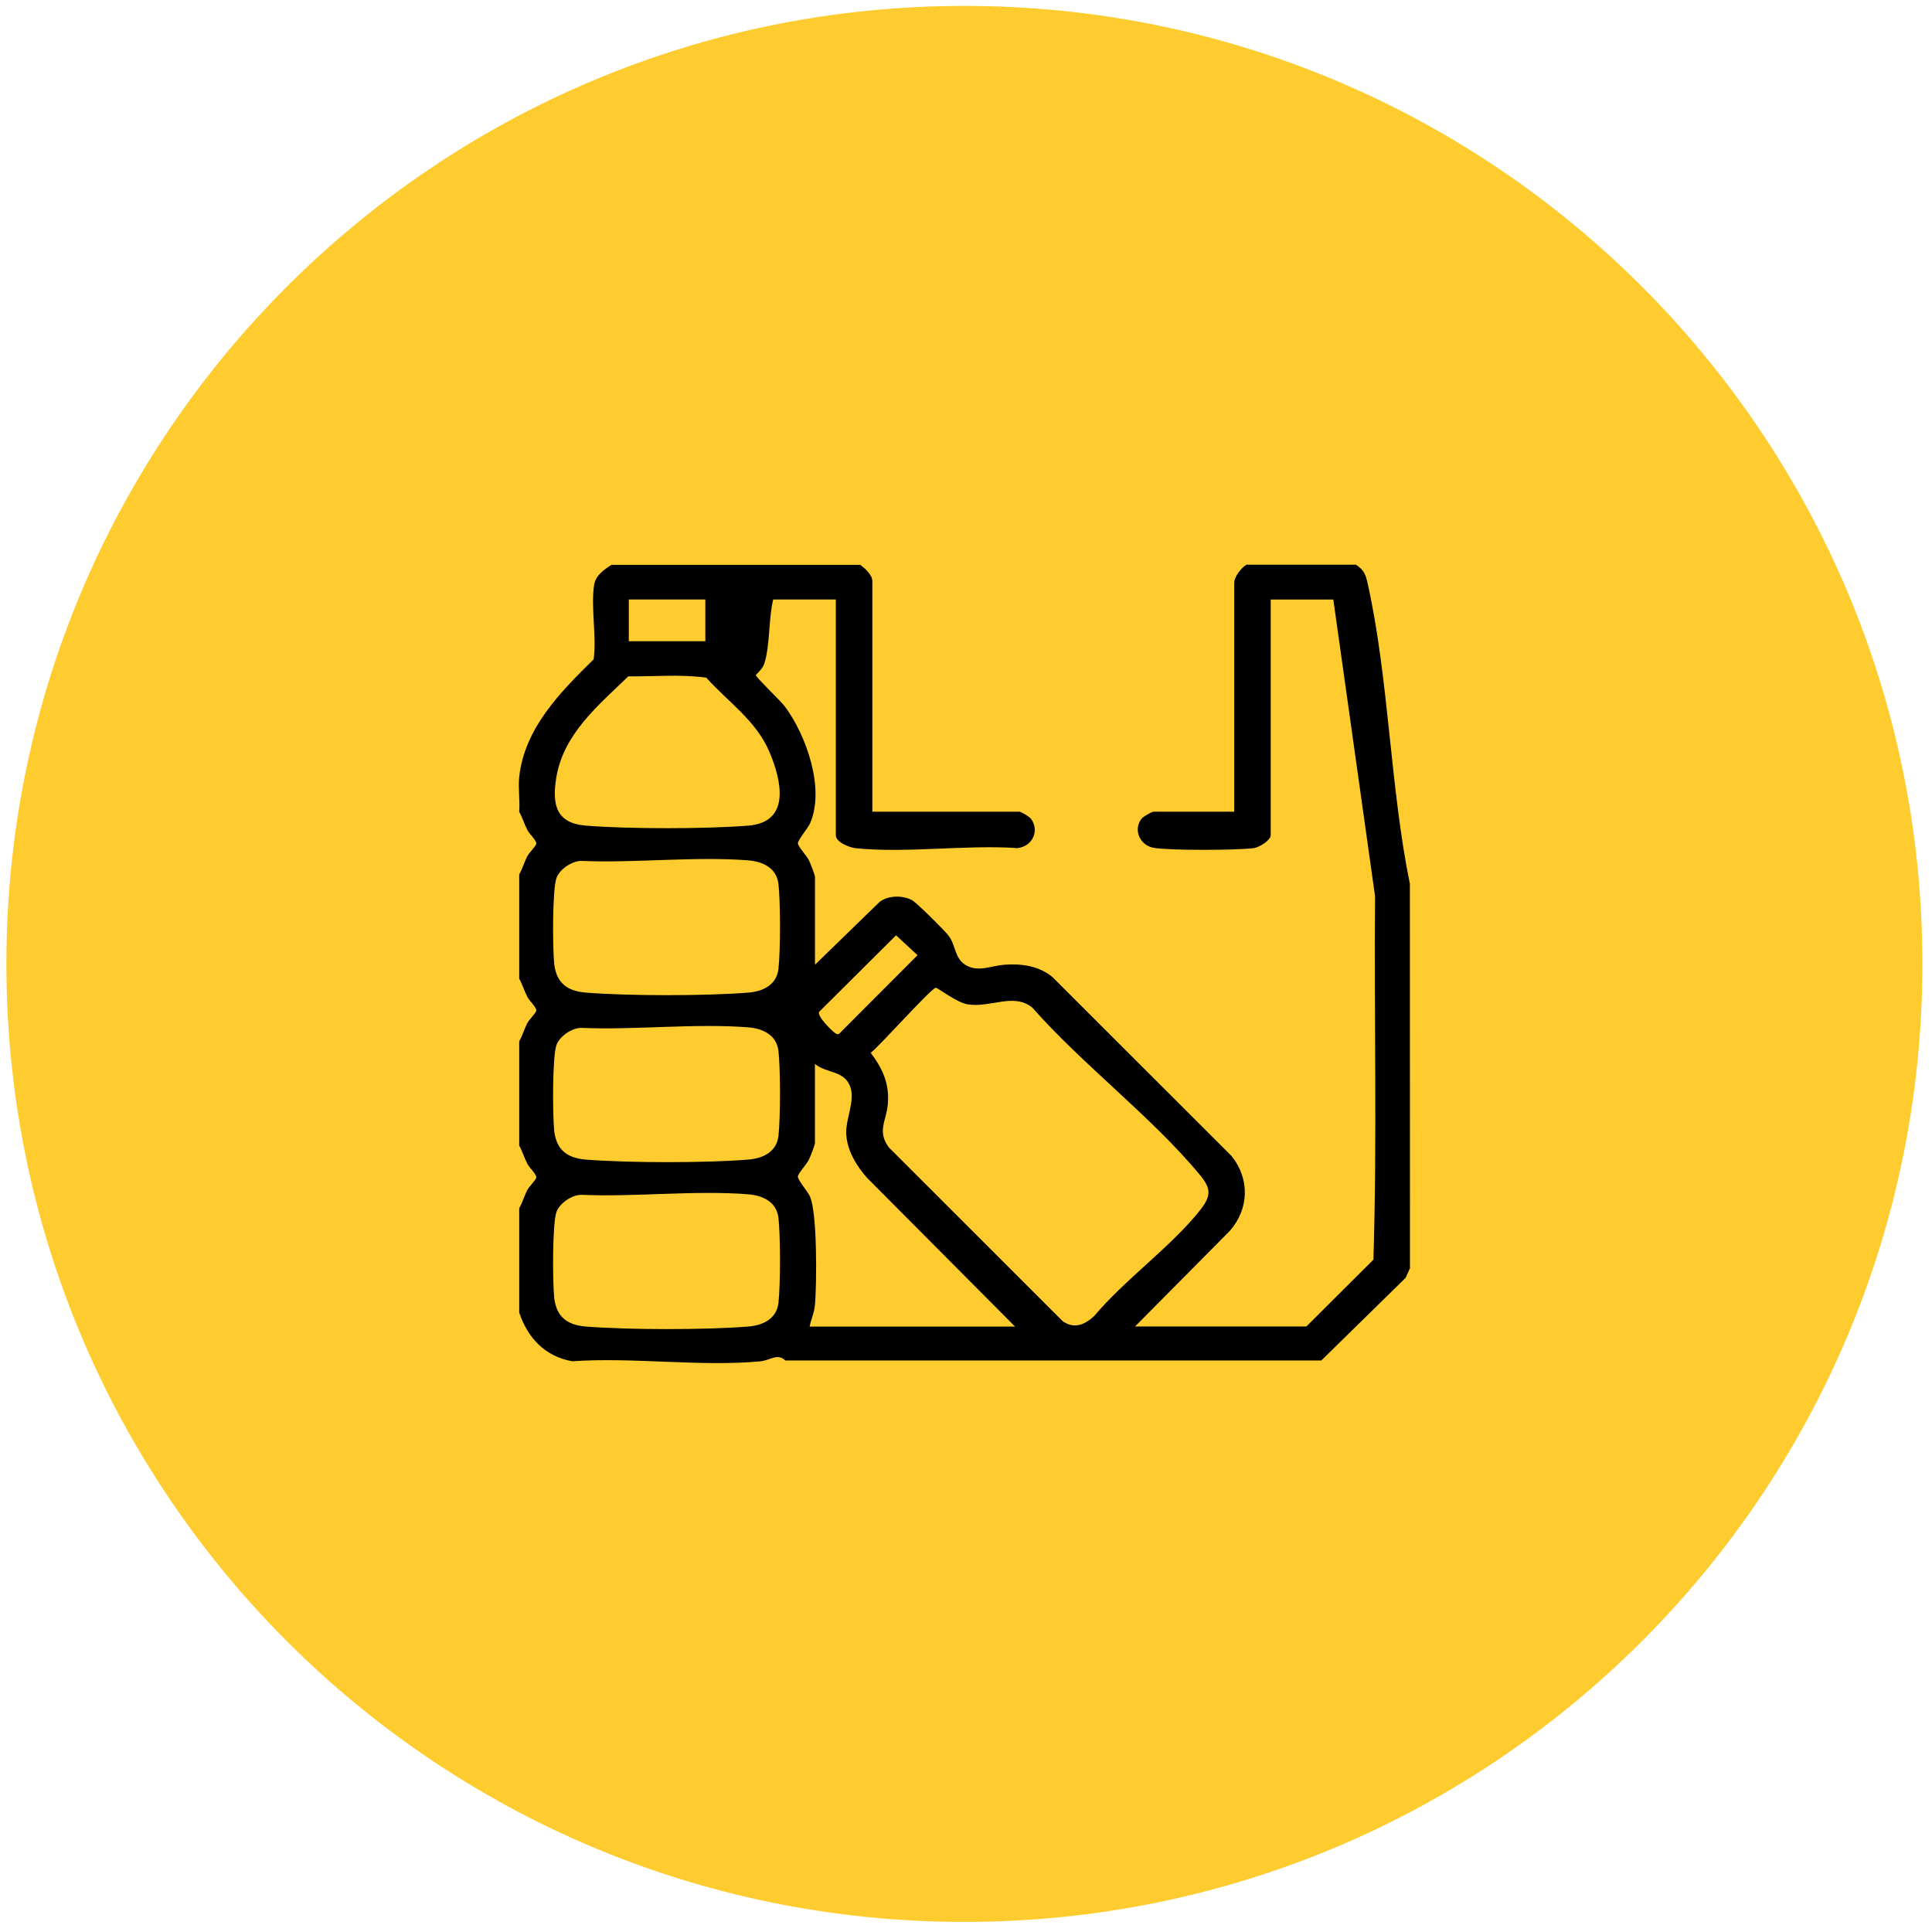
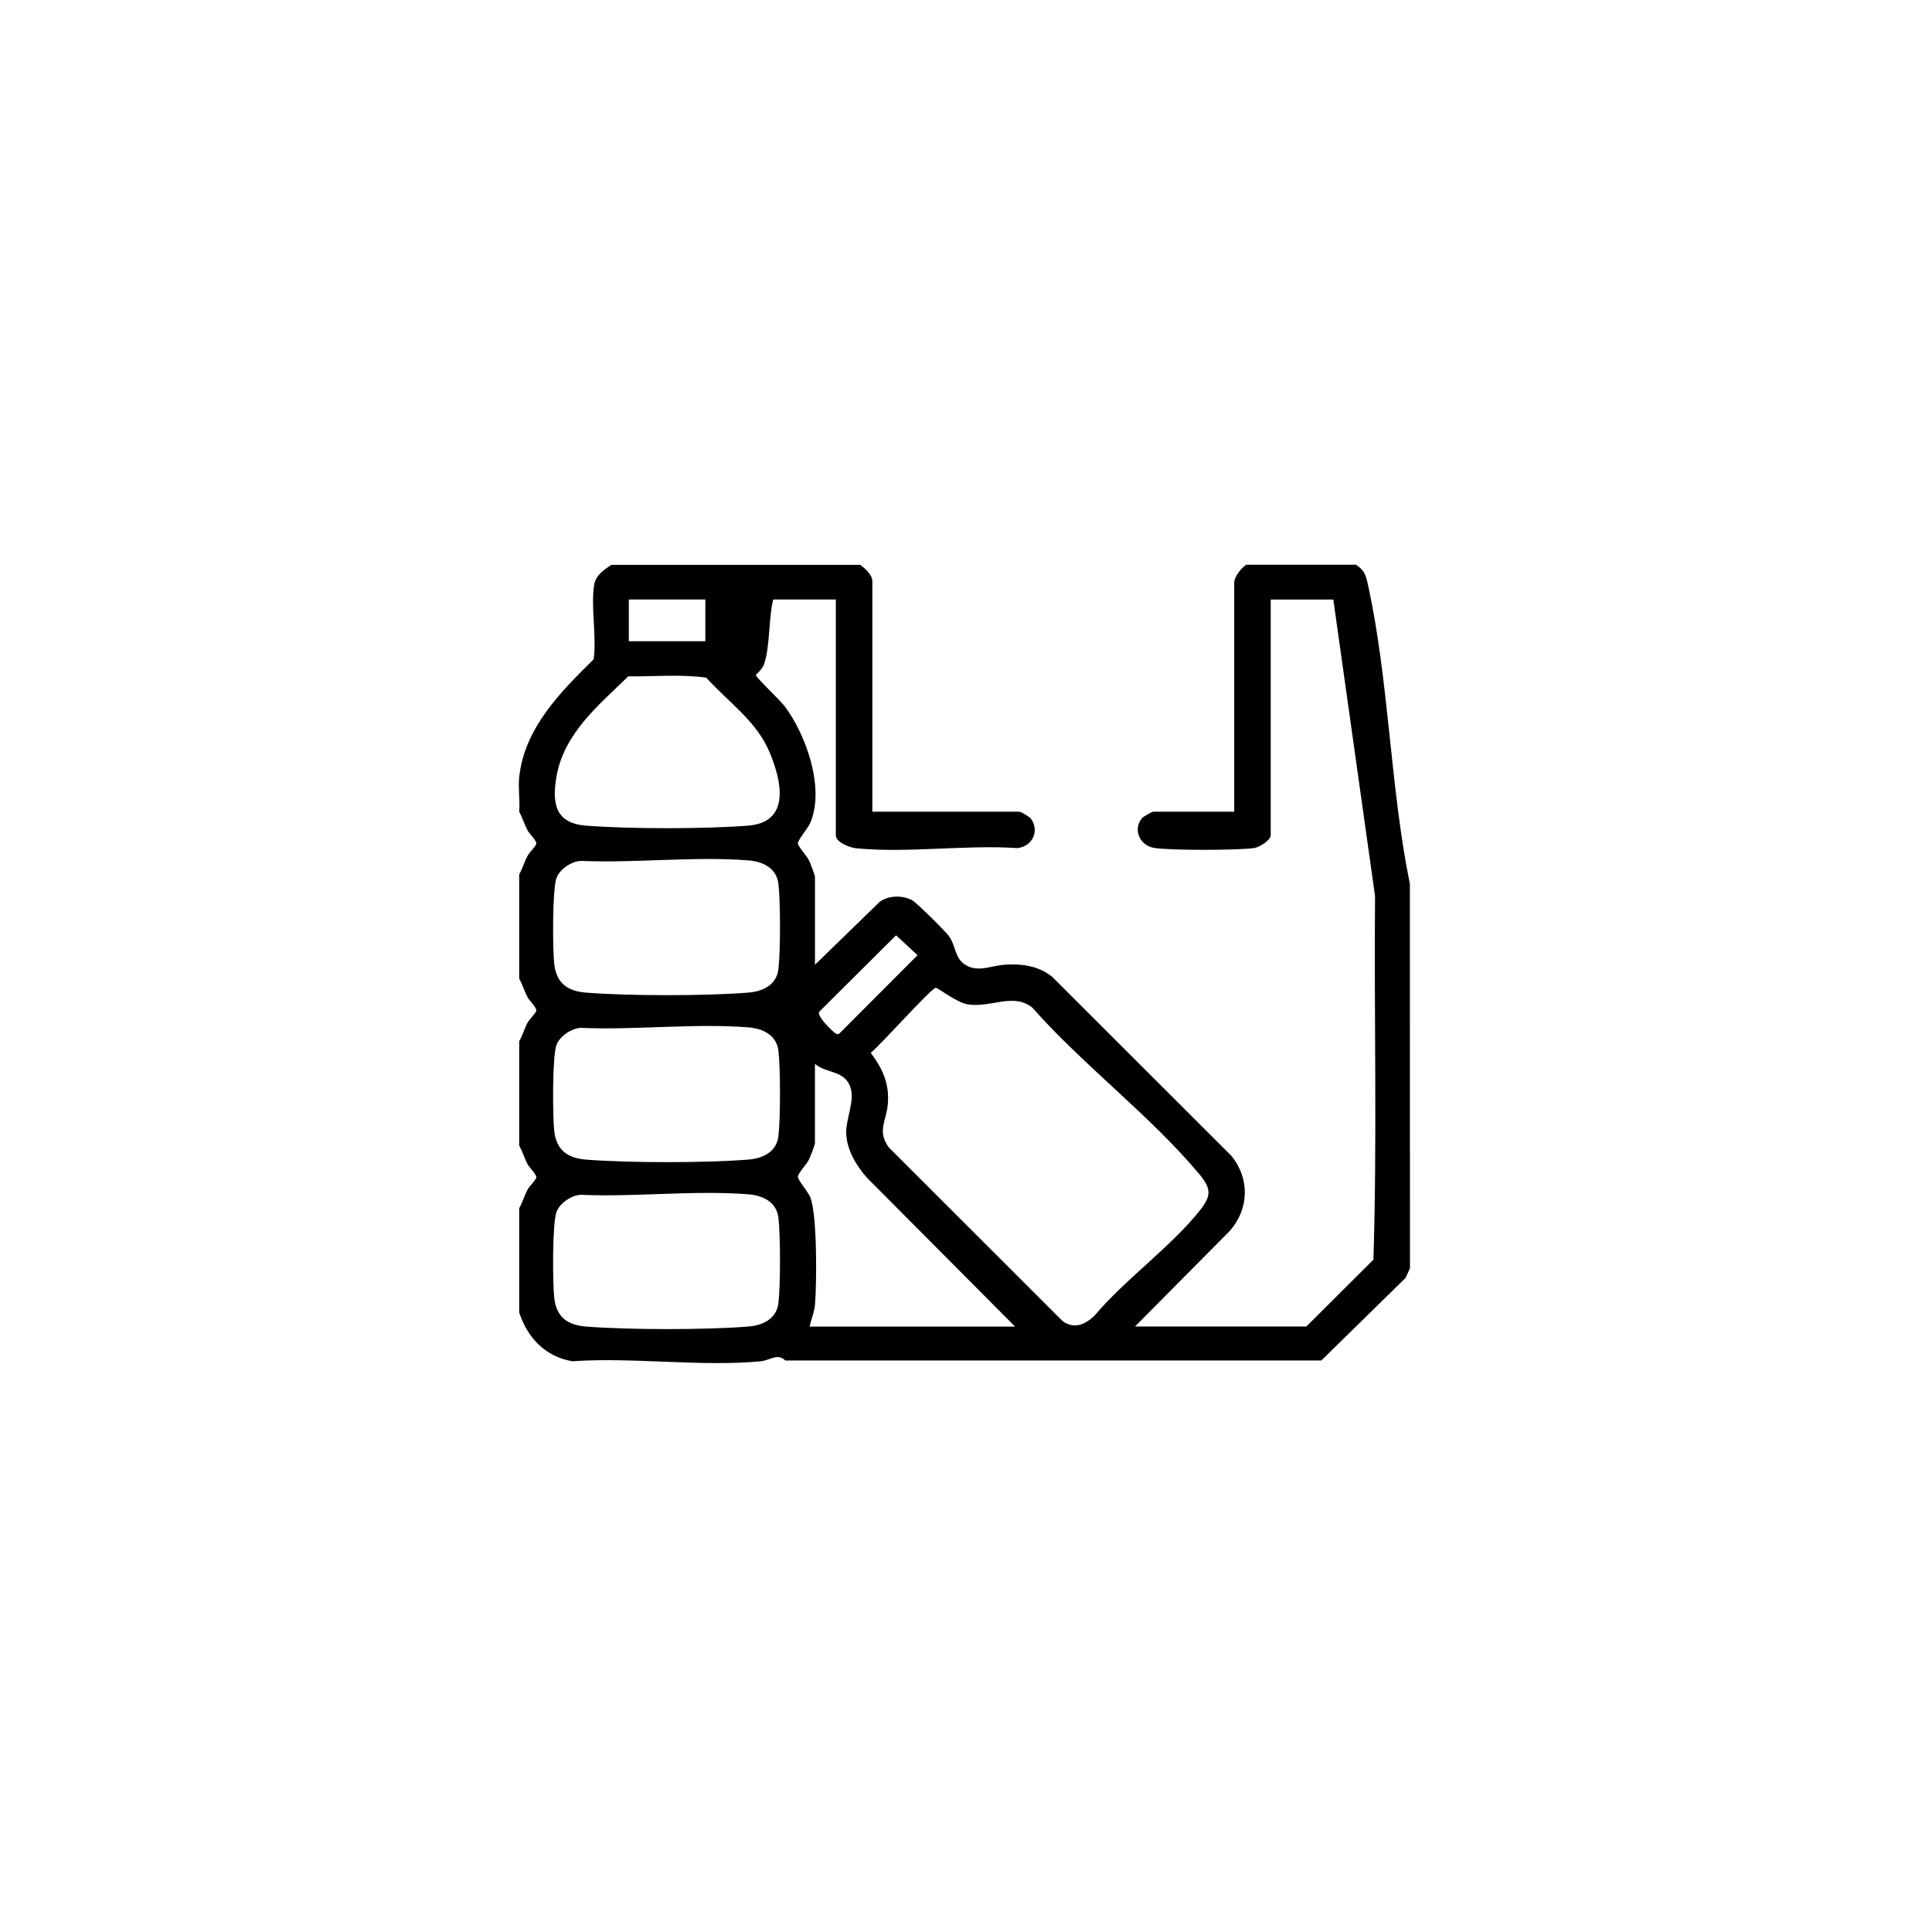
<svg xmlns="http://www.w3.org/2000/svg" width="121" height="121" viewBox="0 0 121 121" fill="none">
-   <path d="M60.4 120.369C93.537 120.369 120.4 93.506 120.4 60.369C120.4 27.232 93.537 0.369 60.4 0.369C27.263 0.369 0.4 27.232 0.4 60.369C0.4 93.506 27.263 120.369 60.4 120.369Z" fill="#FECC2F" />
-   <path d="M53.873 35.369C54.173 35.596 54.635 35.999 54.635 36.404V50.836H63.842C63.958 50.836 64.492 51.159 64.588 51.3C65.113 52.074 64.642 53.016 63.722 53.116C60.486 52.896 56.782 53.445 53.602 53.125C53.216 53.086 52.347 52.754 52.347 52.309V37.547H48.425C48.125 38.745 48.238 40.474 47.852 41.603C47.743 41.919 47.338 42.244 47.338 42.285C47.338 42.42 48.89 43.885 49.169 44.264C50.507 46.074 51.678 49.404 50.734 51.564C50.59 51.895 49.951 52.615 49.973 52.833C49.99 53.022 50.525 53.6 50.664 53.881C50.747 54.047 51.041 54.803 51.041 54.921V60.422L55.1 56.475C55.651 56.072 56.519 56.065 57.109 56.37C57.393 56.516 59.202 58.312 59.428 58.626C59.884 59.25 59.769 60.045 60.527 60.468C61.286 60.891 62.101 60.483 62.861 60.424C63.956 60.339 65.041 60.477 65.909 61.187L77.134 72.402C78.283 73.836 78.23 75.708 77.025 77.088L71.085 83.078H81.816L86.016 78.891C86.254 71.34 86.053 63.705 86.118 56.122L83.505 37.549H79.584V52.307C79.584 52.628 78.869 53.068 78.54 53.114C77.524 53.258 73.228 53.271 72.256 53.099C71.367 52.942 70.944 51.928 71.521 51.246C71.611 51.141 72.142 50.836 72.232 50.836H77.297V36.514C77.297 36.121 77.727 35.576 78.06 35.369H84.924C85.427 35.7 85.53 35.977 85.656 36.544C86.986 42.514 87.062 49.306 88.3 55.359L88.305 79.431L88.032 80.031L82.753 85.207H49.182C48.689 84.723 48.245 85.201 47.612 85.26C43.887 85.608 39.622 84.989 35.84 85.255C34.144 84.961 33.041 83.79 32.518 82.204V75.669C32.73 75.296 32.839 74.886 33.041 74.505C33.153 74.298 33.567 73.899 33.589 73.744C33.615 73.566 33.153 73.121 33.041 72.914C32.839 72.532 32.727 72.123 32.518 71.75V65.215C32.73 64.843 32.839 64.433 33.041 64.051C33.153 63.844 33.567 63.445 33.589 63.291C33.615 63.112 33.153 62.667 33.041 62.46C32.839 62.079 32.727 61.669 32.518 61.296V54.762C32.73 54.389 32.839 53.979 33.041 53.598C33.153 53.391 33.567 52.992 33.589 52.837C33.615 52.658 33.153 52.214 33.041 52.007C32.839 51.625 32.727 51.215 32.518 50.843C32.573 50.143 32.444 49.349 32.518 48.665C32.847 45.598 35.114 43.323 37.181 41.291C37.375 39.853 36.995 38.026 37.209 36.638C37.303 36.032 37.824 35.683 38.292 35.378H53.873V35.369ZM44.175 37.547H39.382V40.16H44.175V37.547ZM39.349 42.361C37.46 44.192 35.269 45.978 34.833 48.739C34.572 50.391 34.824 51.564 36.708 51.71C39.417 51.922 44.138 51.922 46.847 51.71C49.557 51.499 48.942 48.868 48.19 47.094C47.362 45.136 45.618 43.983 44.234 42.442C42.649 42.22 40.967 42.375 39.347 42.361H39.349ZM36.416 53.916C35.818 53.92 35.071 54.424 34.857 54.973C34.585 55.673 34.611 59.459 34.709 60.352C34.842 61.564 35.526 62.074 36.708 62.168C39.419 62.38 44.136 62.38 46.847 62.168C47.752 62.098 48.63 61.708 48.752 60.697C48.883 59.607 48.883 56.444 48.752 55.355C48.63 54.343 47.752 53.953 46.847 53.883C43.504 53.622 39.796 54.062 36.416 53.918V53.916ZM56.12 58.578L51.307 63.365C51.126 63.626 52.175 64.642 52.347 64.731C52.475 64.797 52.528 64.784 52.621 64.677L57.465 59.823L56.12 58.578ZM58.609 61.863C58.321 61.885 55.091 65.514 54.533 65.937C55.287 66.946 55.719 67.881 55.601 69.176C55.507 70.213 54.921 70.85 55.666 71.861L66.562 82.751C67.293 83.254 67.931 82.964 68.526 82.426C70.431 80.148 73.37 78.064 75.17 75.78C75.885 74.873 75.846 74.418 75.118 73.544C72.11 69.928 67.796 66.674 64.647 63.099C63.446 62.159 62.079 63.132 60.597 62.901C59.932 62.796 58.72 61.854 58.609 61.863ZM36.416 64.374C35.818 64.378 35.071 64.882 34.857 65.431C34.585 66.131 34.611 69.917 34.709 70.811C34.842 72.022 35.526 72.532 36.708 72.626C39.419 72.838 44.136 72.838 46.847 72.626C47.752 72.556 48.63 72.166 48.752 71.155C48.883 70.065 48.883 66.902 48.752 65.813C48.63 64.801 47.752 64.411 46.847 64.341C43.504 64.08 39.796 64.52 36.416 64.376V64.374ZM63.568 83.078L54.304 73.768C53.626 73.012 53.009 71.977 52.996 70.928C52.985 70.078 53.526 68.984 53.278 68.151C52.94 67.016 51.795 67.258 51.039 66.632V71.589C51.039 71.706 50.745 72.46 50.662 72.628C50.522 72.91 49.99 73.487 49.971 73.677C49.949 73.895 50.588 74.614 50.732 74.945C51.191 75.996 51.154 80.414 51.041 81.724C50.995 82.236 50.795 82.598 50.71 83.082H63.566L63.568 83.078ZM36.416 74.83C35.818 74.834 35.071 75.338 34.857 75.887C34.585 76.587 34.611 80.373 34.709 81.266C34.842 82.478 35.526 82.988 36.708 83.082C39.419 83.293 44.136 83.293 46.847 83.082C47.752 83.012 48.63 82.622 48.752 81.611C48.883 80.521 48.883 77.358 48.752 76.268C48.63 75.257 47.752 74.867 46.847 74.797C43.504 74.536 39.796 74.976 36.416 74.832V74.83Z" fill="black" />
+   <path d="M53.873 35.369C54.173 35.596 54.635 35.999 54.635 36.404V50.836H63.842C63.958 50.836 64.492 51.159 64.588 51.3C65.113 52.074 64.642 53.016 63.722 53.116C60.486 52.896 56.782 53.445 53.602 53.125C53.216 53.086 52.347 52.754 52.347 52.309V37.547H48.425C48.125 38.745 48.238 40.474 47.852 41.603C47.743 41.919 47.338 42.244 47.338 42.285C47.338 42.42 48.89 43.885 49.169 44.264C50.507 46.074 51.678 49.404 50.734 51.564C50.59 51.895 49.951 52.615 49.973 52.833C49.99 53.022 50.525 53.6 50.664 53.881C50.747 54.047 51.041 54.803 51.041 54.921V60.422L55.1 56.475C55.651 56.072 56.519 56.065 57.109 56.37C57.393 56.516 59.202 58.312 59.428 58.626C59.884 59.25 59.769 60.045 60.527 60.468C61.286 60.891 62.101 60.483 62.861 60.424C63.956 60.339 65.041 60.477 65.909 61.187L77.134 72.402C78.283 73.836 78.23 75.708 77.025 77.088L71.085 83.078H81.816L86.016 78.891C86.254 71.34 86.053 63.705 86.118 56.122L83.505 37.549H79.584V52.307C79.584 52.628 78.869 53.068 78.54 53.114C77.524 53.258 73.228 53.271 72.256 53.099C71.367 52.942 70.944 51.928 71.521 51.246C71.611 51.141 72.142 50.836 72.232 50.836H77.297V36.514C77.297 36.121 77.727 35.576 78.06 35.369H84.924C85.427 35.7 85.53 35.977 85.656 36.544C86.986 42.514 87.062 49.306 88.3 55.359L88.305 79.431L88.032 80.031L82.753 85.207H49.182C48.689 84.723 48.245 85.201 47.612 85.26C43.887 85.608 39.622 84.989 35.84 85.255C34.144 84.961 33.041 83.79 32.518 82.204V75.669C32.73 75.296 32.839 74.886 33.041 74.505C33.153 74.298 33.567 73.899 33.589 73.744C33.615 73.566 33.153 73.121 33.041 72.914C32.839 72.532 32.727 72.123 32.518 71.75V65.215C32.73 64.843 32.839 64.433 33.041 64.051C33.153 63.844 33.567 63.445 33.589 63.291C33.615 63.112 33.153 62.667 33.041 62.46C32.839 62.079 32.727 61.669 32.518 61.296V54.762C32.73 54.389 32.839 53.979 33.041 53.598C33.153 53.391 33.567 52.992 33.589 52.837C33.615 52.658 33.153 52.214 33.041 52.007C32.839 51.625 32.727 51.215 32.518 50.843C32.573 50.143 32.444 49.349 32.518 48.665C32.847 45.598 35.114 43.323 37.181 41.291C37.375 39.853 36.995 38.026 37.209 36.638C37.303 36.032 37.824 35.683 38.292 35.378H53.873V35.369ZM44.175 37.547H39.382V40.16H44.175V37.547ZM39.349 42.361C37.46 44.192 35.269 45.978 34.833 48.739C34.572 50.391 34.824 51.564 36.708 51.71C39.417 51.922 44.138 51.922 46.847 51.71C49.557 51.499 48.942 48.868 48.19 47.094C47.362 45.136 45.618 43.983 44.234 42.442C42.649 42.22 40.967 42.375 39.347 42.361H39.349ZM36.416 53.916C35.818 53.92 35.071 54.424 34.857 54.973C34.585 55.673 34.611 59.459 34.709 60.352C34.842 61.564 35.526 62.074 36.708 62.168C39.419 62.38 44.136 62.38 46.847 62.168C47.752 62.098 48.63 61.708 48.752 60.697C48.883 59.607 48.883 56.444 48.752 55.355C48.63 54.343 47.752 53.953 46.847 53.883C43.504 53.622 39.796 54.062 36.416 53.918V53.916ZM56.12 58.578L51.307 63.365C51.126 63.626 52.175 64.642 52.347 64.731C52.475 64.797 52.528 64.784 52.621 64.677L57.465 59.823L56.12 58.578ZM58.609 61.863C58.321 61.885 55.091 65.514 54.533 65.937C55.287 66.946 55.719 67.881 55.601 69.176C55.507 70.213 54.921 70.85 55.666 71.861L66.562 82.751C67.293 83.254 67.931 82.964 68.526 82.426C70.431 80.148 73.37 78.064 75.17 75.78C75.885 74.873 75.846 74.418 75.118 73.544C72.11 69.928 67.796 66.674 64.647 63.099C63.446 62.159 62.079 63.132 60.597 62.901C59.932 62.796 58.72 61.854 58.609 61.863ZM36.416 64.374C35.818 64.378 35.071 64.882 34.857 65.431C34.585 66.131 34.611 69.917 34.709 70.811C34.842 72.022 35.526 72.532 36.708 72.626C39.419 72.838 44.136 72.838 46.847 72.626C47.752 72.556 48.63 72.166 48.752 71.155C48.883 70.065 48.883 66.902 48.752 65.813C48.63 64.801 47.752 64.411 46.847 64.341C43.504 64.08 39.796 64.52 36.416 64.376V64.374ZM63.568 83.078L54.304 73.768C53.626 73.012 53.009 71.977 52.996 70.928C52.985 70.078 53.526 68.984 53.278 68.151C52.94 67.016 51.795 67.258 51.039 66.632V71.589C51.039 71.706 50.745 72.46 50.662 72.628C50.522 72.91 49.99 73.487 49.971 73.677C49.949 73.895 50.588 74.614 50.732 74.945C51.191 75.996 51.154 80.414 51.041 81.724C50.995 82.236 50.795 82.598 50.71 83.082H63.566L63.568 83.078ZM36.416 74.83C35.818 74.834 35.071 75.338 34.857 75.887C34.585 76.587 34.611 80.373 34.709 81.266C34.842 82.478 35.526 82.988 36.708 83.082C39.419 83.293 44.136 83.293 46.847 83.082C47.752 83.012 48.63 82.622 48.752 81.611C48.883 80.521 48.883 77.358 48.752 76.268C48.63 75.257 47.752 74.867 46.847 74.797C43.504 74.536 39.796 74.976 36.416 74.832Z" fill="black" />
</svg>